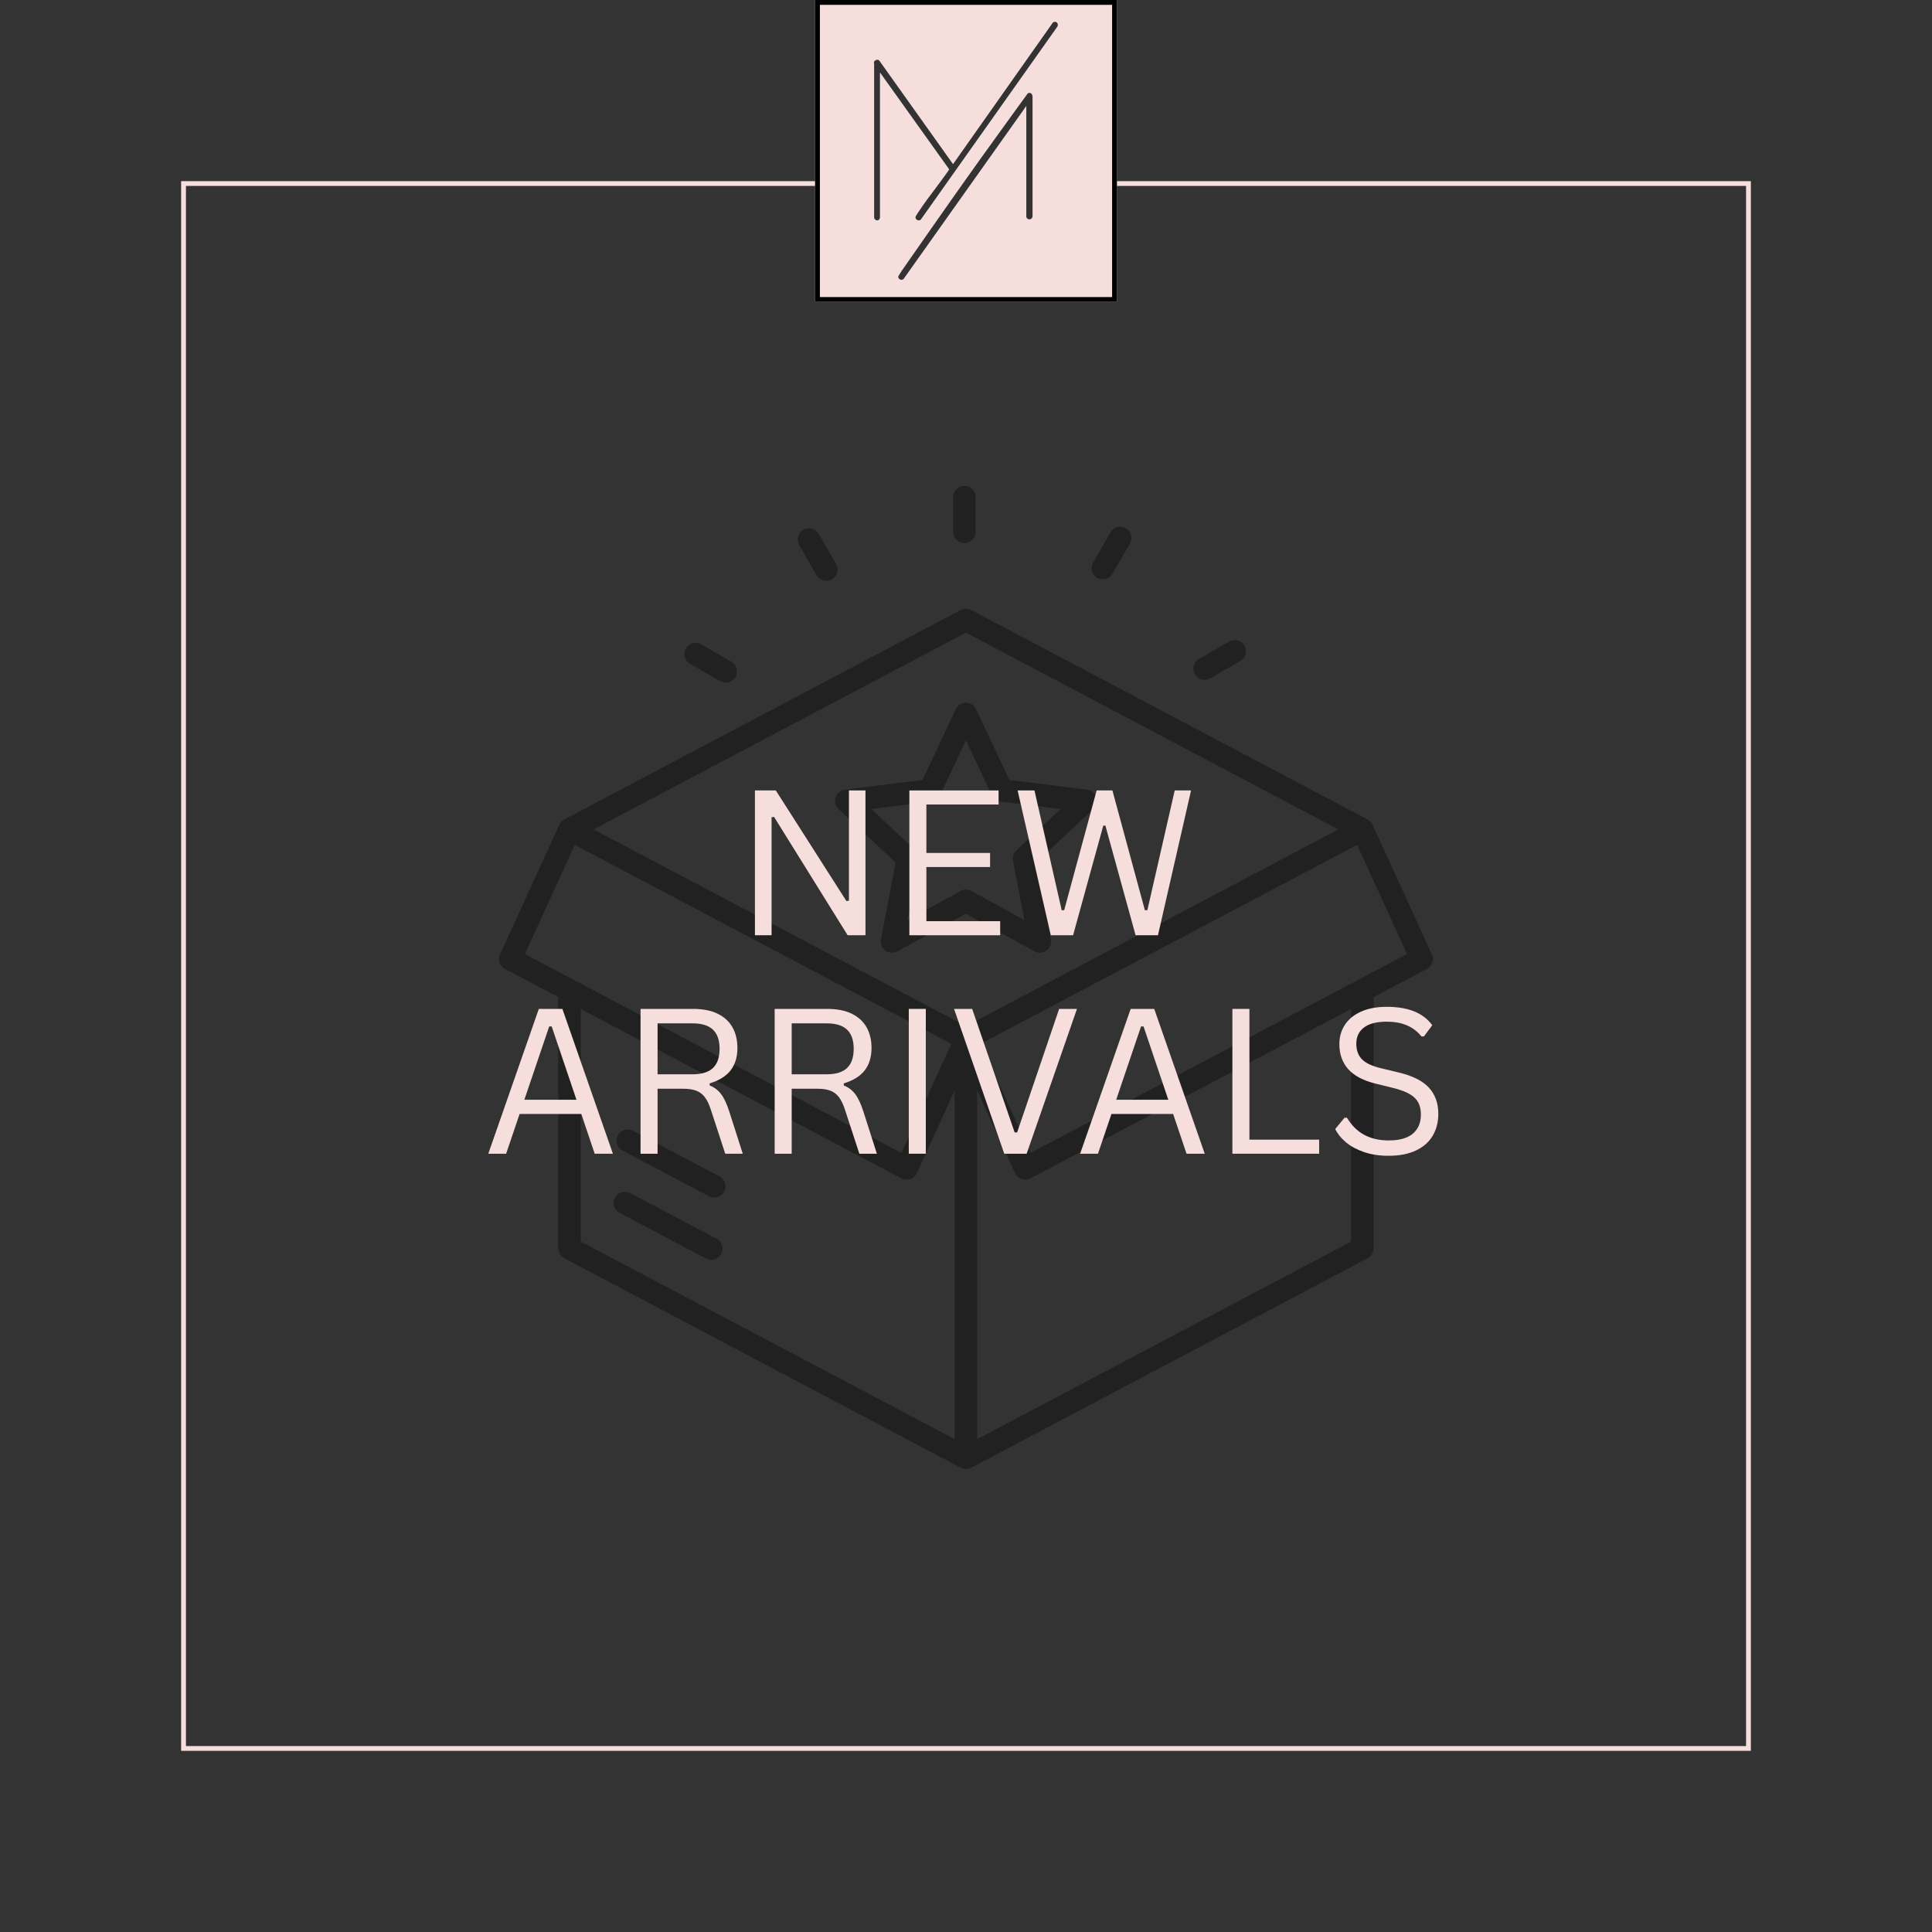
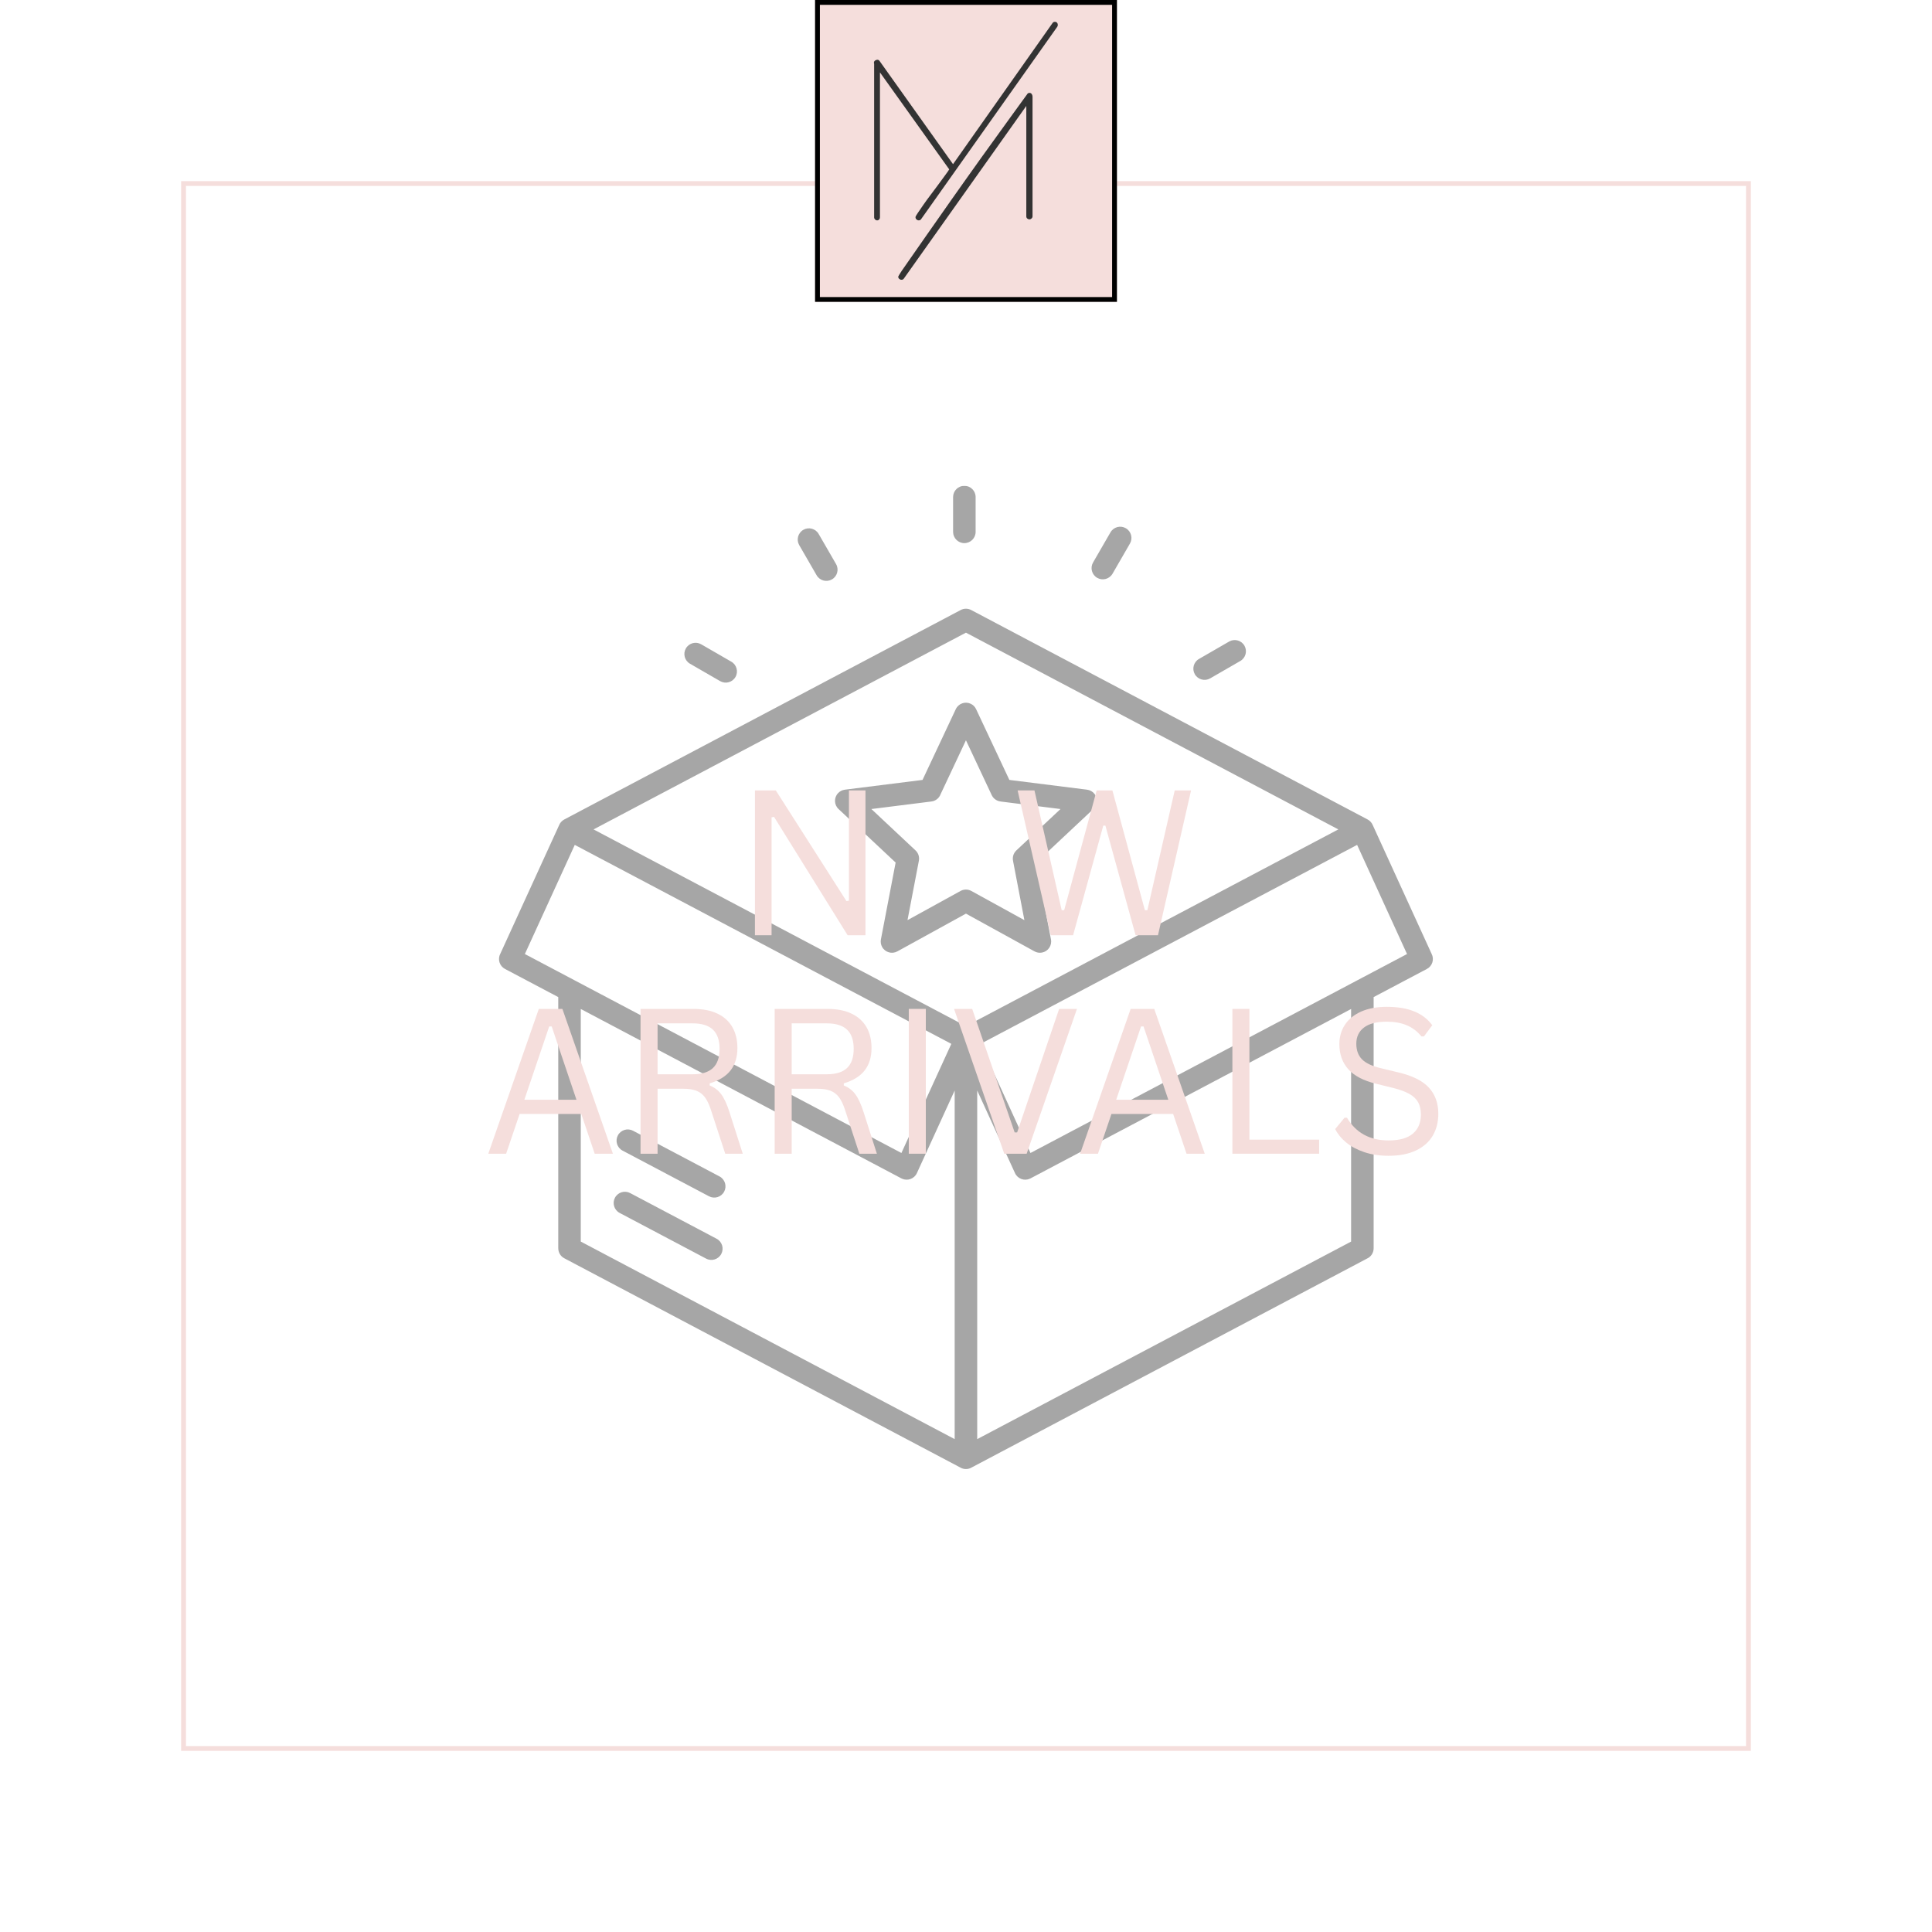
<svg xmlns="http://www.w3.org/2000/svg" width="2000" zoomAndPan="magnify" viewBox="0 0 1500 1500" height="2000" preserveAspectRatio="xMidYMid meet" version="1.2">
  <defs>
    <clipPath id="dd75e0739a">
      <path d="M 140.625 140.625 L 1359.375 140.625 L 1359.375 1359.375 L 140.625 1359.375 Z M 140.625 140.625 " />
    </clipPath>
    <clipPath id="8152546663">
      <path d="M 632.812 0 L 867.188 0 L 867.188 234.375 L 632.812 234.375 Z M 632.812 0 " />
    </clipPath>
    <filter x="0%" y="0%" width="100%" filterUnits="objectBoundingBox" id="ad66360814" height="100%">
      <feColorMatrix values="0 0 0 0 1 0 0 0 0 1 0 0 0 0 1 0 0 0 1 0" type="matrix" in="SourceGraphic" />
    </filter>
    <clipPath id="2ed164d21a">
      <path d="M 1 0.199 L 727 0.199 L 727 763.699 L 1 763.699 Z M 1 0.199 " />
    </clipPath>
    <clipPath id="91a48b52d3">
      <rect x="0" width="729" y="0" height="765" />
    </clipPath>
    <clipPath id="1b41ece197">
      <path d="M 678.496 16.945 L 821.746 16.945 L 821.746 217.195 L 678.496 217.195 Z M 678.496 16.945 " />
    </clipPath>
  </defs>
  <g id="ea2fae82ed">
    <rect x="0" width="1500" y="0" height="1500" style="fill:#ffffff;fill-opacity:1;stroke:none;" />
    <rect x="0" width="1500" y="0" height="1500" style="fill:#ffffff;fill-opacity:1;stroke:none;" />
-     <rect x="0" width="1500" y="0" height="1500" style="fill:#333333;fill-opacity:1;stroke:none;" />
    <g clip-rule="nonzero" clip-path="url(#dd75e0739a)">
      <path style="fill:none;stroke-width:10;stroke-linecap:butt;stroke-linejoin:miter;stroke:#f5dedc;stroke-opacity:1;stroke-miterlimit:4;" d="M -0 0 L 1625 0 L 1625 1625 L -0 1625 Z M -0 0 " transform="matrix(0.75,0,0,0.75,140.625,140.625)" />
    </g>
    <g clip-rule="nonzero" clip-path="url(#8152546663)">
      <path style="fill-rule:nonzero;fill:#f5dedc;fill-opacity:1;stroke-width:10;stroke-linecap:butt;stroke-linejoin:miter;stroke:#000000;stroke-opacity:1;stroke-miterlimit:4;" d="M 0 0 L 312.5 0 L 312.5 312.5 L 0 312.5 Z M 0 0 " transform="matrix(0.75,0,0,0.75,632.812,-0)" />
    </g>
    <g mask="url(#d21c84b91f)" transform="matrix(1,0,0,1,386,377)">
      <g clip-path="url(#91a48b52d3)">
        <g clip-rule="nonzero" clip-path="url(#2ed164d21a)">
          <path style=" stroke:none;fill-rule:evenodd;fill:#000000;fill-opacity:1;" d="M 663 406.375 L 414.039 537.918 L 414.031 537.906 C 413.891 537.98 413.742 538.055 413.594 538.121 C 409.219 540.117 404.051 538.191 402.047 533.816 L 372.699 469.645 L 372.699 740.336 L 662.996 586.957 L 662.996 406.375 Z M 667.66 278.973 L 706.41 363.707 L 668.215 383.887 C 667.84 384.055 667.473 384.246 667.129 384.465 L 414.055 518.18 L 375.305 433.445 Z M 352.609 433.445 L 60.25 278.973 L 21.5 363.707 L 59.695 383.887 C 60.074 384.055 60.438 384.246 60.785 384.465 L 313.859 518.18 Z M 47.426 397.133 L 6.09 375.293 C 1.836 373.055 0.199 367.805 2.418 363.547 L 48.059 263.738 C 48.801 261.871 50.188 260.246 52.105 259.234 L 359.891 96.609 C 362.566 95.203 365.637 95.324 368.109 96.656 L 675.809 259.234 C 677.727 260.246 679.113 261.871 679.852 263.738 L 725.496 363.547 C 727.715 367.805 726.078 373.055 721.824 375.293 L 680.488 397.133 L 680.488 592.199 C 680.488 595.77 678.344 598.84 675.277 600.195 L 368.566 762.25 C 367.23 763.082 365.648 763.562 363.957 763.562 C 362.266 763.562 360.688 763.082 359.348 762.25 L 52.105 599.914 C 49.141 598.355 47.449 595.328 47.445 592.199 L 47.426 592.199 Z M 355.211 469.645 L 355.211 740.336 L 64.914 586.957 L 64.914 406.375 L 313.875 537.918 L 313.883 537.906 C 314.023 537.98 314.172 538.055 314.32 538.121 C 318.695 540.117 323.863 538.191 325.863 533.816 L 355.215 469.645 Z M 74.84 266.949 L 363.957 114.191 L 653.074 266.949 L 363.957 419.711 Z M 383.949 240.293 L 363.957 197.754 L 344.273 239.637 C 343.176 242.602 340.492 244.871 337.133 245.277 L 290.543 251.133 L 324.566 283.031 C 326.836 285.004 328.023 288.094 327.418 291.262 L 318.582 337.398 L 359.676 314.781 C 362.219 313.355 365.418 313.23 368.16 314.738 L 409.332 337.398 L 400.5 291.262 L 400.504 291.262 C 399.965 288.43 400.84 285.391 403.098 283.27 L 437.375 251.133 L 390.781 245.277 L 390.785 245.25 C 387.906 244.895 385.27 243.113 383.949 240.293 Z M 371.848 173.59 C 371.012 171.805 369.574 170.289 367.645 169.391 C 363.289 167.355 358.105 169.234 356.066 173.59 L 330.246 228.531 L 269.957 236.105 L 269.957 236.121 C 268.004 236.359 266.117 237.258 264.664 238.805 C 261.359 242.309 261.531 247.828 265.039 251.129 L 309.367 292.691 L 297.941 352.359 C 297.57 354.285 297.848 356.344 298.863 358.195 C 301.184 362.422 306.488 363.965 310.715 361.645 L 363.957 332.344 L 417.195 361.645 C 418.914 362.59 420.961 362.965 423.035 362.566 C 427.77 361.66 430.875 357.09 429.969 352.355 L 418.547 292.688 L 462.473 251.508 C 464.133 250.129 465.289 248.145 465.574 245.836 C 466.156 241.047 462.746 236.688 457.953 236.105 L 397.668 228.527 L 371.844 173.59 Z M 353.98 8.914 C 353.98 4.086 357.898 0.172 362.727 0.172 C 367.555 0.172 371.473 4.086 371.473 8.914 L 371.473 35.938 C 371.473 40.766 367.555 44.68 362.727 44.68 C 357.898 44.68 353.98 40.766 353.98 35.938 Z M 234.508 46.23 C 232.113 42.062 233.551 36.742 237.719 34.348 C 241.887 31.953 247.211 33.391 249.605 37.559 L 263.121 60.961 C 265.52 65.129 264.082 70.449 259.91 72.844 C 255.742 75.238 250.422 73.801 248.027 69.633 Z M 149.711 138.316 L 173.125 151.828 C 177.293 154.223 182.617 152.785 185.012 148.617 C 187.406 144.453 185.969 139.133 181.801 136.738 L 158.391 123.223 C 154.219 120.828 148.898 122.266 146.504 126.434 C 144.105 130.602 145.543 135.922 149.711 138.316 Z M 568.293 121.094 L 544.883 134.605 C 540.715 137 539.277 142.32 541.672 146.488 C 544.066 150.652 549.391 152.09 553.559 149.695 L 576.969 136.184 C 581.141 133.789 582.578 128.469 580.18 124.301 C 577.785 120.137 572.461 118.699 568.293 121.094 Z M 476.176 36.293 C 478.594 32.129 483.93 30.703 488.098 33.117 C 492.266 35.531 493.691 40.867 491.277 45.035 L 477.758 68.441 C 475.344 72.605 470.008 74.031 465.836 71.617 C 461.668 69.203 460.246 63.867 462.66 59.699 Z M 95.102 564.719 L 162.23 600.188 C 166.492 602.43 171.77 600.793 174.012 596.535 C 176.258 592.273 174.621 586.996 170.359 584.754 L 103.23 549.285 C 98.969 547.043 93.691 548.676 91.445 552.938 C 89.203 557.199 90.84 562.477 95.102 564.719 Z M 97.352 516.332 C 93.086 514.086 91.449 508.812 93.695 504.551 C 95.938 500.289 101.215 498.652 105.48 500.895 L 172.605 536.363 C 176.871 538.609 178.508 543.883 176.262 548.145 C 174.02 552.406 168.742 554.043 164.477 551.797 Z M 97.352 516.332 " />
        </g>
      </g>
      <mask id="d21c84b91f">
        <g filter="url(#ad66360814)">
          <rect x="0" width="1500" y="0" height="1500" style="fill:#000000;fill-opacity:0.35;stroke:none;" />
        </g>
      </mask>
    </g>
    <g clip-rule="nonzero" clip-path="url(#1b41ece197)">
      <path style=" stroke:none;fill-rule:nonzero;fill:#333333;fill-opacity:1;" d="M 700.031 210.367 C 701.797 207.664 736.578 158.074 739.543 153.871 C 742.504 149.664 745.879 144.883 749.676 139.535 C 753.469 134.184 757.387 128.676 761.441 123.012 C 765.492 117.352 769.52 111.77 773.52 106.258 C 777.52 100.754 781.156 95.715 784.43 91.141 C 787.703 86.57 790.512 82.699 792.848 79.527 C 795.184 76.359 796.723 74.254 797.445 73.215 C 797.844 72.488 798.445 72.125 799.25 72.125 C 800.051 72.125 800.652 72.434 801.055 73.059 C 801.453 73.68 801.656 74.355 801.656 75.086 L 801.656 167.977 C 801.656 168.598 801.402 169.145 800.898 169.609 C 800.398 170.082 799.844 170.312 799.238 170.312 C 798.637 170.312 798.082 170.105 797.574 169.691 C 797.074 169.277 796.82 168.703 796.82 167.977 L 796.82 82.25 L 701.746 216.289 C 701.336 216.91 700.707 217.223 699.879 217.223 C 699.254 217.223 698.684 216.988 698.164 216.52 C 697.645 216.051 697.383 215.508 697.383 214.883 C 697.383 214.574 698.27 213.07 700.031 210.367 Z M 679.379 47.027 C 679.949 46.617 680.551 46.406 681.172 46.406 C 681.898 46.406 682.469 46.715 682.887 47.34 L 739.934 127.449 L 817.082 18.039 C 817.484 17.309 818.133 16.945 819.035 16.945 C 819.738 16.945 820.293 17.18 820.688 17.648 C 821.09 18.117 821.289 18.66 821.289 19.285 C 821.289 19.906 821.129 20.43 820.82 20.84 L 715.148 170.152 C 714.738 170.777 714.109 171.09 713.281 171.09 C 712.656 171.09 712.09 170.855 711.566 170.387 C 711.047 169.918 710.785 169.32 710.785 168.594 C 710.785 168.18 711.387 167.09 712.578 165.32 C 713.777 163.555 715.254 161.398 717.023 158.852 C 718.789 156.309 720.762 153.605 722.949 150.746 C 725.133 147.891 727.184 145.137 729.105 142.488 C 731.031 139.84 732.715 137.527 734.172 135.551 C 735.629 133.574 736.562 132.227 736.977 131.496 L 683.199 56.219 L 683.199 168.75 C 683.199 169.375 682.992 169.922 682.574 170.387 C 682.164 170.855 681.641 171.09 681.02 171.09 C 680.395 171.09 679.848 170.855 679.383 170.387 C 678.914 169.918 678.68 169.375 678.68 168.75 L 678.68 49.52 C 678.574 49.418 678.523 49.105 678.523 48.586 C 678.523 47.961 678.809 47.445 679.379 47.027 Z M 679.379 47.027 " />
    </g>
    <g style="fill:#f5dedc;fill-opacity:1;">
      <g transform="translate(569.127, 726.134)">
        <path style="stroke:none" d="M 29.922 0 L 17 0 L 17 -112.438 L 33.219 -112.438 L 88.062 -26.531 L 89.984 -26.844 L 89.984 -112.438 L 102.828 -112.438 L 102.828 0 L 88.984 0 L 31.844 -91.906 L 29.922 -91.594 Z M 29.922 0 " />
      </g>
      <g transform="translate(689.021, 726.134)">
-         <path style="stroke:none" d="M 30.219 -52.984 L 30.219 -10.922 L 87.516 -10.922 L 87.516 0 L 17 0 L 17 -112.438 L 86.281 -112.438 L 86.281 -101.516 L 30.219 -101.516 L 30.219 -63.906 L 79.672 -63.906 L 79.672 -52.984 Z M 30.219 -52.984 " />
-       </g>
+         </g>
      <g transform="translate(783.998, 726.134)">
        <path style="stroke:none" d="M 49.141 0 L 31.844 0 L 6.078 -112.438 L 19.156 -112.438 L 40.297 -19.453 L 42.219 -19.453 L 67.438 -112.438 L 79.672 -112.438 L 104.891 -19.453 L 106.812 -19.453 L 128.047 -112.438 L 140.734 -112.438 L 115.047 0 L 97.672 0 L 74.219 -85.141 L 72.594 -85.141 Z M 49.141 0 " />
      </g>
    </g>
    <g style="fill:#f5dedc;fill-opacity:1;">
      <g transform="translate(374.655, 895.741)">
        <path style="stroke:none" d="M 101.203 0 L 87.062 0 L 76.672 -30.844 L 28.766 -30.844 L 18.297 0 L 4.453 0 L 43.688 -112.438 L 61.984 -112.438 Z M 51.75 -98.828 L 32.453 -41.906 L 72.906 -41.906 L 53.672 -98.828 Z M 51.75 -98.828 " />
      </g>
      <g transform="translate(480.321, 895.741)">
        <path style="stroke:none" d="M 17 0 L 17 -112.438 L 57.828 -112.438 C 65.367 -112.438 71.703 -111.191 76.828 -108.703 C 81.953 -106.211 85.797 -102.695 88.359 -98.156 C 90.922 -93.625 92.203 -88.258 92.203 -82.062 C 92.203 -75.082 90.457 -69.32 86.969 -64.781 C 83.488 -60.25 78.055 -56.859 70.672 -54.609 L 70.672 -52.984 C 74.316 -51.547 77.289 -49.289 79.594 -46.219 C 81.906 -43.145 84.035 -38.555 85.984 -32.453 L 96.359 0 L 82.75 0 L 71.516 -34.375 C 70.18 -38.426 68.645 -41.602 66.906 -43.906 C 65.164 -46.219 62.961 -47.883 60.297 -48.906 C 57.629 -49.938 54.242 -50.453 50.141 -50.453 L 30.219 -50.453 L 30.219 0 Z M 57.531 -61.672 C 64.551 -61.672 69.773 -63.297 73.203 -66.547 C 76.641 -69.805 78.359 -74.77 78.359 -81.438 C 78.359 -88.102 76.641 -93.062 73.203 -96.312 C 69.773 -99.57 64.551 -101.203 57.531 -101.203 L 30.219 -101.203 L 30.219 -61.672 Z M 57.531 -61.672 " />
      </g>
      <g transform="translate(584.449, 895.741)">
        <path style="stroke:none" d="M 17 0 L 17 -112.438 L 57.828 -112.438 C 65.367 -112.438 71.703 -111.191 76.828 -108.703 C 81.953 -106.211 85.797 -102.695 88.359 -98.156 C 90.922 -93.625 92.203 -88.258 92.203 -82.062 C 92.203 -75.082 90.457 -69.32 86.969 -64.781 C 83.488 -60.25 78.055 -56.859 70.672 -54.609 L 70.672 -52.984 C 74.316 -51.547 77.289 -49.289 79.594 -46.219 C 81.906 -43.145 84.035 -38.555 85.984 -32.453 L 96.359 0 L 82.75 0 L 71.516 -34.375 C 70.18 -38.426 68.645 -41.602 66.906 -43.906 C 65.164 -46.219 62.961 -47.883 60.297 -48.906 C 57.629 -49.938 54.242 -50.453 50.141 -50.453 L 30.219 -50.453 L 30.219 0 Z M 57.531 -61.672 C 64.551 -61.672 69.773 -63.297 73.203 -66.547 C 76.641 -69.805 78.359 -74.77 78.359 -81.438 C 78.359 -88.102 76.641 -93.062 73.203 -96.312 C 69.773 -99.57 64.551 -101.203 57.531 -101.203 L 30.219 -101.203 L 30.219 -61.672 Z M 57.531 -61.672 " />
      </g>
      <g transform="translate(688.578, 895.741)">
        <path style="stroke:none" d="M 30.219 0 L 17 0 L 17 -112.438 L 30.219 -112.438 Z M 30.219 0 " />
      </g>
      <g transform="translate(735.874, 895.741)">
        <path style="stroke:none" d="M 61.219 0 L 43.828 0 L 4.844 -112.438 L 18.922 -112.438 L 51.906 -16.531 L 53.828 -16.531 L 86.438 -112.438 L 100.281 -112.438 Z M 61.219 0 " />
      </g>
    </g>
    <g style="fill:#f5dedc;fill-opacity:1;">
      <g transform="translate(834.158, 895.741)">
        <path style="stroke:none" d="M 101.203 0 L 87.062 0 L 76.672 -30.844 L 28.766 -30.844 L 18.297 0 L 4.453 0 L 43.688 -112.438 L 61.984 -112.438 Z M 51.75 -98.828 L 32.453 -41.906 L 72.906 -41.906 L 53.672 -98.828 Z M 51.75 -98.828 " />
      </g>
      <g transform="translate(939.824, 895.741)">
        <path style="stroke:none" d="M 30.219 -112.438 L 30.219 -10.922 L 84.359 -10.922 L 84.359 0 L 17 0 L 17 -112.438 Z M 30.219 -112.438 " />
      </g>
      <g transform="translate(1028.956, 895.741)">
        <path style="stroke:none" d="M 49.141 1.609 C 42.066 1.609 35.723 0.648 30.109 -1.266 C 24.492 -3.191 19.812 -5.719 16.062 -8.844 C 12.32 -11.969 9.531 -15.406 7.688 -19.156 L 14.922 -27.922 L 16.844 -27.922 C 23.812 -16.18 34.578 -10.312 49.141 -10.312 C 57.598 -10.312 63.891 -12.078 68.016 -15.609 C 72.148 -19.148 74.219 -24.07 74.219 -30.375 C 74.219 -34.07 73.535 -37.203 72.172 -39.766 C 70.816 -42.328 68.57 -44.516 65.438 -46.328 C 62.312 -48.148 58.055 -49.727 52.672 -51.062 L 39.531 -54.297 C 29.738 -56.648 22.52 -60.406 17.875 -65.562 C 13.238 -70.719 10.922 -77.242 10.922 -85.141 C 10.922 -90.723 12.352 -95.707 15.219 -100.094 C 18.094 -104.477 22.297 -107.898 27.828 -110.359 C 33.367 -112.816 39.988 -114.047 47.688 -114.047 C 56.145 -114.047 63.281 -112.852 69.094 -110.469 C 74.914 -108.082 79.57 -104.508 83.062 -99.75 L 76.594 -91.062 L 74.672 -91.062 C 71.441 -95 67.625 -97.891 63.219 -99.734 C 58.812 -101.586 53.633 -102.516 47.688 -102.516 C 39.883 -102.516 34 -101 30.031 -97.969 C 26.062 -94.945 24.078 -90.77 24.078 -85.438 C 24.078 -80.363 25.535 -76.328 28.453 -73.328 C 31.379 -70.328 36.301 -68.008 43.219 -66.375 L 56.672 -63.141 C 67.598 -60.578 75.508 -56.641 80.406 -51.328 C 85.301 -46.023 87.75 -39.25 87.75 -31 C 87.75 -24.633 86.328 -19.004 83.484 -14.109 C 80.641 -9.211 76.316 -5.367 70.516 -2.578 C 64.723 0.211 57.598 1.609 49.141 1.609 Z M 49.141 1.609 " />
      </g>
    </g>
  </g>
</svg>